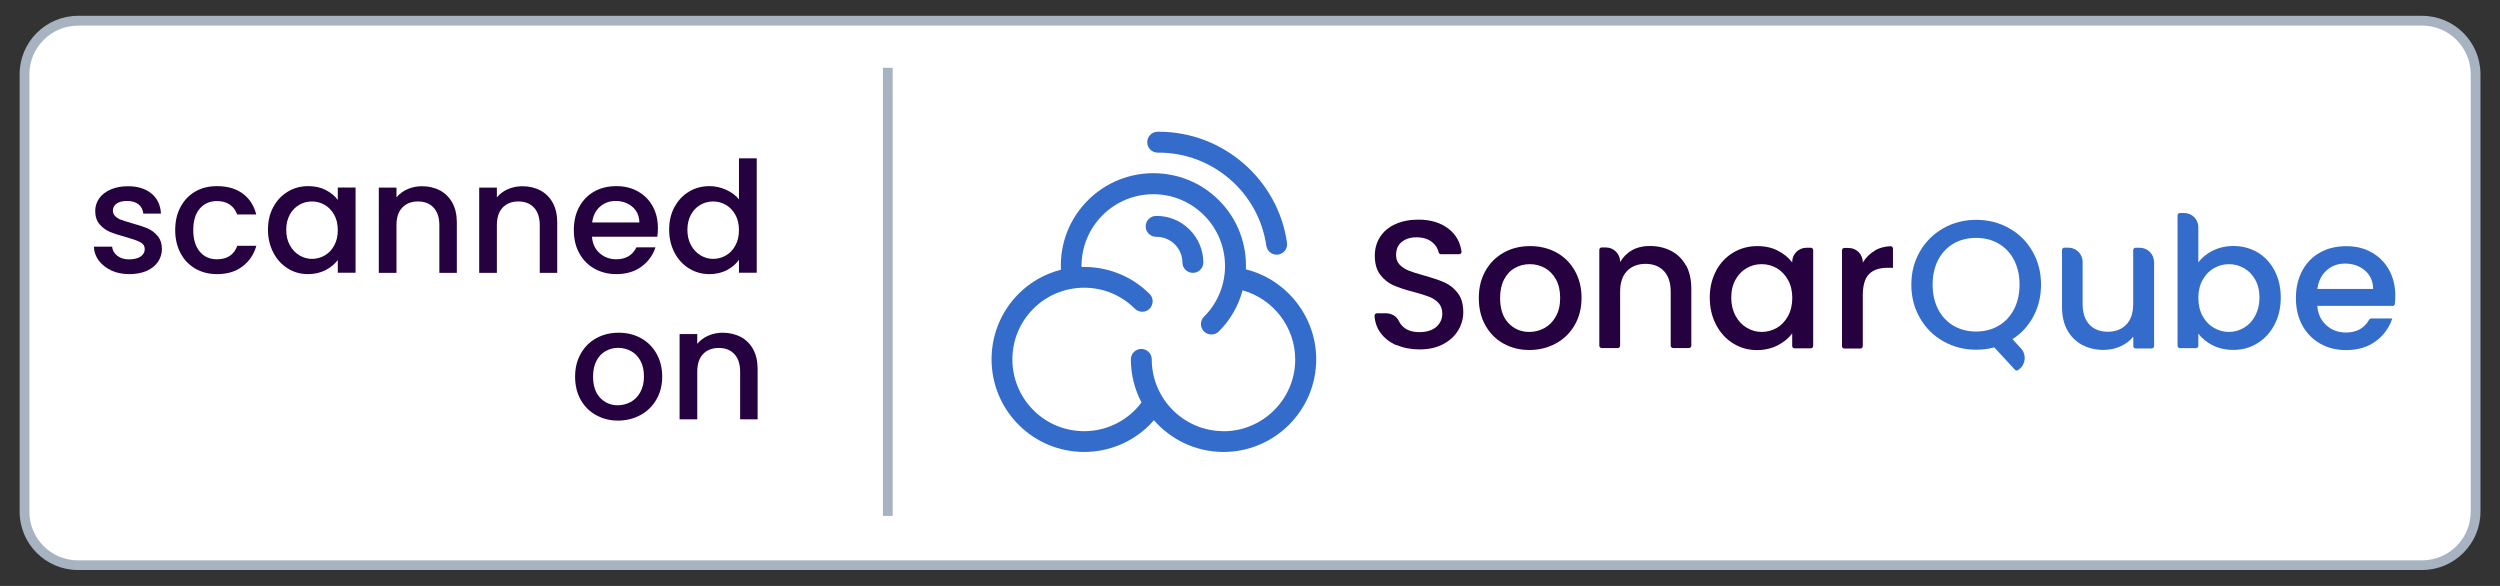
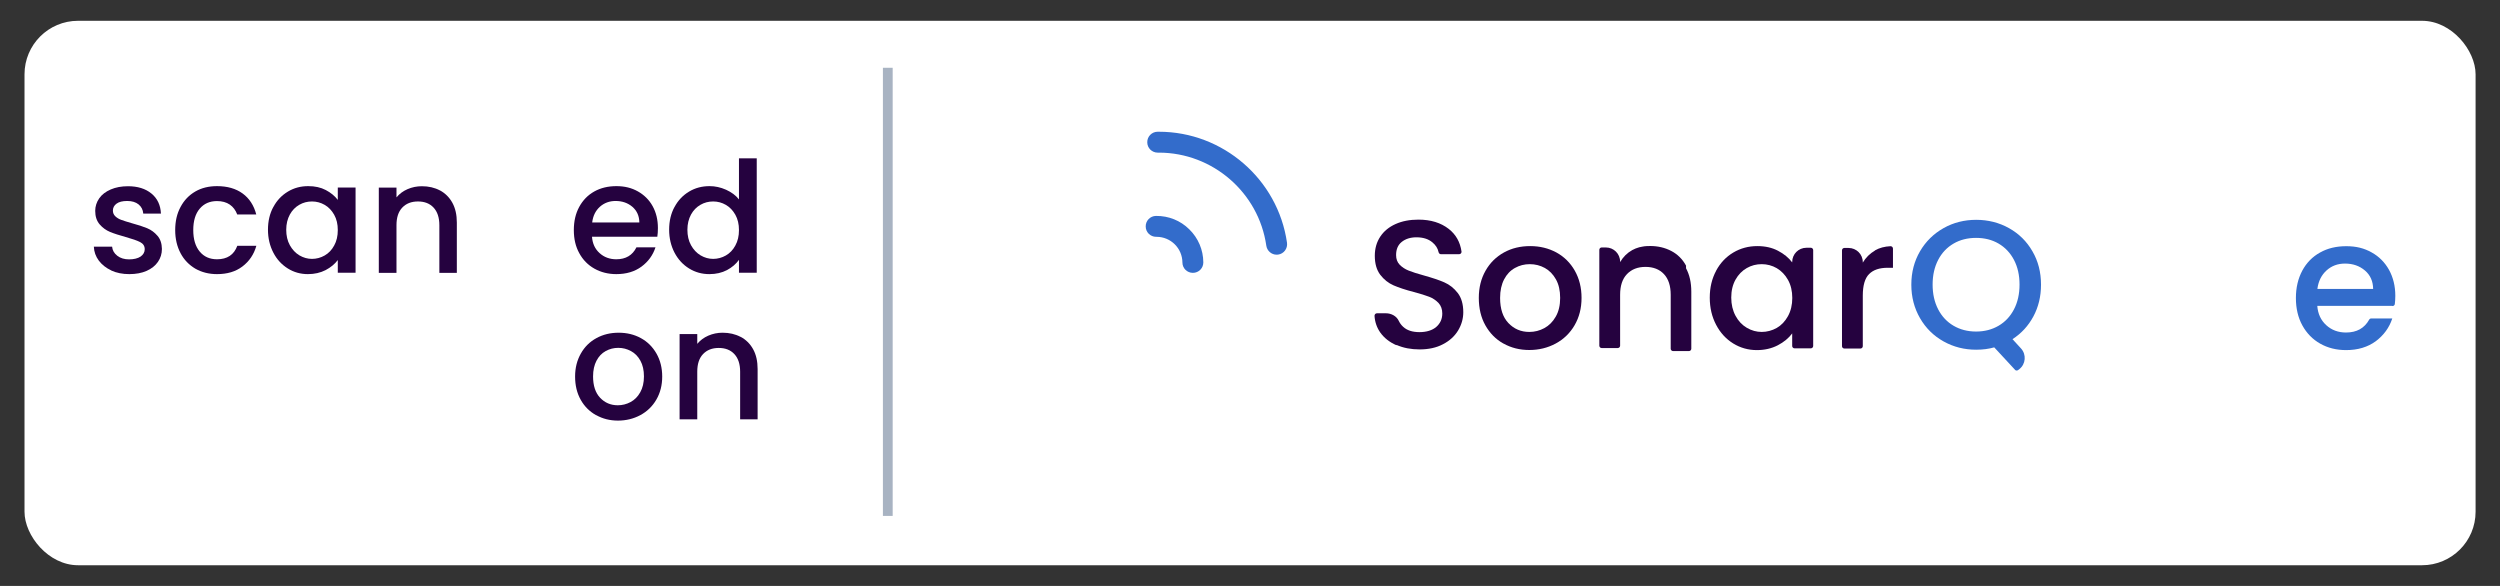
<svg xmlns="http://www.w3.org/2000/svg" width="256" height="60" id="Layer_1" viewBox="0 0 256 60">
  <rect x="0" y="0" width="256" height="60" fill="#333333" stroke="none" />
  <g>
    <rect x="2.51" y="2.13" width="250.99" height="55.75" rx="5.48" ry="5.48" fill="#fff" />
-     <path d="M248.01,58.37H7.99c-3.3,0-5.98-2.68-5.98-5.98V7.6c0-3.3,2.68-5.98,5.98-5.98h240.03c3.3,0,5.98,2.68,5.98,5.98v44.79c0,3.3-2.68,5.98-5.98,5.98ZM7.99,2.63c-2.75,0-4.98,2.23-4.98,4.98v44.79c0,2.75,2.23,4.98,4.98,4.98h240.03c2.75,0,4.98-2.23,4.98-4.98V7.6c0-2.75-2.23-4.98-4.98-4.98H7.99Z" fill="#a8b3c2" />
  </g>
  <g>
    <path d="M11.41,27.7c-.54-.25-.97-.59-1.29-1.01-.32-.43-.49-.91-.51-1.43h1.87c.03.37.21.68.53.93.32.25.73.37,1.21.37s.9-.1,1.18-.29c.28-.2.42-.45.42-.75,0-.33-.16-.57-.47-.73-.31-.16-.81-.33-1.48-.52-.65-.18-1.19-.35-1.6-.52s-.77-.43-1.07-.78c-.3-.35-.45-.81-.45-1.38,0-.46.14-.89.41-1.28.27-.39.67-.69,1.18-.91.51-.22,1.1-.33,1.77-.33.99,0,1.79.25,2.4.75.61.5.93,1.19.97,2.05h-1.81c-.03-.39-.19-.7-.48-.94-.29-.23-.67-.35-1.16-.35s-.84.09-1.09.27c-.25.18-.38.42-.38.71,0,.23.08.43.25.59.17.16.37.28.62.37.24.09.6.2,1.08.34.63.17,1.15.34,1.56.51.41.17.76.43,1.05.77.3.34.45.79.46,1.35,0,.5-.14.94-.41,1.33-.27.39-.66.7-1.16.92-.5.22-1.09.33-1.77.33s-1.3-.12-1.85-.37Z" fill="#25023f" />
    <path d="M18.49,21.19c.36-.68.87-1.21,1.51-1.58.64-.37,1.38-.55,2.22-.55,1.06,0,1.93.25,2.62.75.69.5,1.16,1.22,1.4,2.15h-1.95c-.16-.43-.41-.77-.76-1.01s-.79-.36-1.31-.36c-.74,0-1.33.26-1.77.78-.44.52-.66,1.25-.66,2.19s.22,1.67.66,2.2c.44.53,1.03.79,1.77.79,1.05,0,1.74-.46,2.08-1.38h1.95c-.25.89-.73,1.59-1.43,2.12s-1.56.78-2.6.78c-.83,0-1.57-.19-2.22-.56-.64-.38-1.15-.9-1.51-1.58-.36-.68-.55-1.47-.55-2.37s.18-1.69.55-2.37Z" fill="#25023f" />
    <path d="M27.99,21.2c.36-.68.86-1.2,1.49-1.58s1.32-.56,2.08-.56c.69,0,1.29.13,1.8.4s.92.6,1.23,1.01v-1.27h1.82v8.73h-1.82v-1.3c-.31.41-.72.75-1.25,1.03-.53.27-1.13.41-1.81.41-.75,0-1.44-.19-2.06-.58-.62-.39-1.12-.92-1.48-1.62-.36-.69-.55-1.48-.55-2.35s.18-1.65.55-2.33ZM34.22,21.99c-.25-.44-.57-.78-.97-1.01-.4-.23-.83-.35-1.3-.35s-.9.11-1.3.34c-.4.23-.73.56-.97,1s-.37.96-.37,1.56.12,1.13.37,1.58.58.8.98,1.04c.41.24.84.36,1.29.36s.9-.12,1.3-.35c.4-.23.73-.57.97-1.02.25-.45.37-.97.37-1.58s-.12-1.12-.37-1.57Z" fill="#25023f" />
    <path d="M45.04,19.49c.54.29.97.71,1.28,1.27s.46,1.24.46,2.03v5.15h-1.79v-4.88c0-.78-.2-1.38-.59-1.8s-.92-.63-1.6-.63-1.21.21-1.61.63-.59,1.02-.59,1.8v4.88h-1.81v-8.73h1.81v1c.3-.36.67-.64,1.13-.84.46-.2.95-.3,1.47-.3.69,0,1.3.14,1.85.43Z" fill="#25023f" />
-     <path d="M55.32,19.49c.54.29.97.71,1.28,1.27s.46,1.24.46,2.03v5.15h-1.79v-4.88c0-.78-.2-1.38-.59-1.8s-.92-.63-1.6-.63-1.21.21-1.61.63-.59,1.02-.59,1.8v4.88h-1.81v-8.73h1.81v1c.3-.36.67-.64,1.13-.84.46-.2.95-.3,1.47-.3.69,0,1.3.14,1.85.43Z" fill="#25023f" />
    <path d="M67.29,24.24h-6.67c.05.7.31,1.26.78,1.68.46.42,1.04.63,1.71.63.97,0,1.66-.41,2.06-1.22h1.95c-.26.8-.74,1.46-1.43,1.97-.69.51-1.55.77-2.58.77-.83,0-1.58-.19-2.24-.56s-1.18-.9-1.55-1.58c-.38-.68-.56-1.47-.56-2.37s.18-1.69.55-2.37.88-1.21,1.54-1.58,1.42-.55,2.27-.55,1.56.18,2.2.54c.64.36,1.15.86,1.51,1.51.36.65.54,1.4.54,2.24,0,.33-.02.62-.06.89ZM65.47,22.78c-.01-.67-.25-1.2-.71-1.6-.47-.4-1.04-.6-1.73-.6-.62,0-1.16.2-1.6.59-.44.4-.71.93-.79,1.61h4.83Z" fill="#25023f" />
    <path d="M69.07,21.2c.36-.68.86-1.2,1.49-1.58.63-.38,1.33-.56,2.1-.56.57,0,1.13.12,1.69.37.55.25,1,.58,1.32.99v-4.21h1.82v11.72h-1.82v-1.32c-.3.42-.71.77-1.23,1.05-.52.27-1.12.41-1.8.41-.76,0-1.45-.19-2.08-.58-.63-.39-1.12-.92-1.49-1.62-.36-.69-.55-1.48-.55-2.35s.18-1.65.55-2.33ZM75.3,21.99c-.25-.44-.57-.78-.97-1.01s-.83-.35-1.3-.35-.9.11-1.3.34c-.4.23-.73.56-.97,1s-.37.96-.37,1.56.12,1.13.37,1.58.58.8.98,1.04c.41.24.84.36,1.29.36s.9-.12,1.3-.35.73-.57.97-1.02c.25-.45.37-.97.37-1.58s-.12-1.12-.37-1.57Z" fill="#25023f" />
    <path d="M61.03,42.51c-.67-.38-1.19-.9-1.57-1.58-.38-.68-.57-1.47-.57-2.37s.2-1.67.59-2.36.92-1.21,1.6-1.58,1.43-.55,2.27-.55,1.59.18,2.27.55,1.21.9,1.6,1.58.59,1.47.59,2.36-.2,1.67-.6,2.36-.95,1.22-1.64,1.59-1.46.56-2.29.56-1.57-.19-2.23-.56ZM64.57,41.17c.41-.22.74-.55.99-1,.25-.44.38-.98.38-1.62s-.12-1.17-.36-1.61-.56-.77-.97-.99-.83-.33-1.3-.33-.89.11-1.29.33c-.4.22-.71.55-.94.99s-.35.97-.35,1.61c0,.94.24,1.67.72,2.18.48.51,1.09.77,1.81.77.46,0,.9-.11,1.31-.33Z" fill="#25023f" />
    <path d="M75.84,34.49c.54.29.97.71,1.28,1.27.31.56.46,1.24.46,2.03v5.15h-1.79v-4.88c0-.78-.2-1.38-.59-1.8s-.92-.63-1.6-.63-1.21.21-1.61.63c-.4.42-.59,1.02-.59,1.8v4.88h-1.81v-8.73h1.81v1c.3-.36.67-.64,1.13-.84.46-.2.95-.3,1.46-.3.69,0,1.3.14,1.85.43Z" fill="#25023f" />
  </g>
  <g>
    <g>
      <path d="M142.99,35.35c-.7-.31-1.25-.74-1.65-1.3-.35-.5-.55-1.07-.59-1.71,0-.14.11-.26.25-.26h.92c.54,0,1.08.28,1.31.77.11.23.26.44.46.62.39.36.94.54,1.66.54s1.31-.18,1.72-.53c.41-.36.62-.81.62-1.38,0-.44-.13-.79-.38-1.07-.26-.27-.57-.49-.96-.64-.38-.15-.91-.31-1.58-.49-.85-.22-1.54-.45-2.07-.68-.53-.23-.98-.59-1.36-1.08-.37-.49-.56-1.13-.56-1.95,0-.75.19-1.4.56-1.96s.9-.99,1.57-1.29c.67-.3,1.45-.45,2.34-.45,1.26,0,2.29.32,3.1.95.74.58,1.17,1.35,1.31,2.32.02.14-.1.27-.24.27h-1.87c-.12,0-.21-.09-.24-.21-.08-.39-.29-.72-.64-1.01-.41-.34-.95-.51-1.63-.51-.61,0-1.11.16-1.5.47-.39.31-.58.76-.58,1.35,0,.4.12.73.36.98s.55.46.93.61c.37.15.88.31,1.53.49.86.24,1.56.47,2.11.71s1,.6,1.38,1.09c.38.49.57,1.15.57,1.97,0,.66-.18,1.29-.53,1.87s-.87,1.06-1.55,1.41c-.68.36-1.48.53-2.4.53-.87,0-1.66-.15-2.36-.46Z" fill="#25023f" />
      <path d="M153.95,35.18c-.79-.44-1.4-1.07-1.85-1.87-.45-.8-.67-1.74-.67-2.8s.23-1.98.69-2.79c.46-.81,1.09-1.43,1.89-1.87.8-.44,1.69-.65,2.68-.65s1.88.22,2.68.65c.8.44,1.43,1.06,1.89,1.87.46.81.69,1.74.69,2.79s-.24,1.98-.71,2.79c-.47.81-1.12,1.44-1.94,1.88-.82.44-1.72.66-2.7.66s-1.85-.22-2.64-.66ZM158.14,33.6c.48-.26.87-.65,1.17-1.18.3-.52.45-1.16.45-1.91s-.14-1.38-.43-1.9c-.29-.52-.67-.91-1.14-1.17-.47-.26-.99-.39-1.54-.39s-1.06.13-1.52.39c-.47.26-.84.65-1.11,1.17-.27.52-.41,1.15-.41,1.9,0,1.11.28,1.97.85,2.57.57.6,1.28.91,2.14.91.55,0,1.06-.13,1.54-.39Z" fill="#25023f" />
      <path d="M175.73,27.72c.43-.8,1.02-1.42,1.76-1.86s1.56-.66,2.46-.66c.81,0,1.52.16,2.12.48.61.32,1.09.71,1.45,1.19v-.04c0-.81.65-1.46,1.46-1.46h.45c.13,0,.24.11.24.24v9.82c0,.13-.11.24-.24.24h-1.67c-.13,0-.24-.11-.24-.24v-1.29c-.36.49-.85.89-1.48,1.22-.62.32-1.34.49-2.13.49-.89,0-1.7-.23-2.43-.68-.74-.46-1.32-1.09-1.75-1.91-.43-.82-.65-1.74-.65-2.78s.22-1.95.65-2.75ZM183.09,28.66c-.29-.52-.68-.92-1.15-1.2-.47-.27-.99-.41-1.54-.41s-1.06.13-1.53.4c-.47.27-.86.66-1.15,1.18-.29.52-.44,1.13-.44,1.84s.15,1.33.44,1.87c.29.54.68.95,1.16,1.23.48.28.99.42,1.52.42s1.06-.14,1.54-.41c.47-.27.86-.68,1.15-1.21.29-.53.44-1.15.44-1.86s-.15-1.33-.44-1.85Z" fill="#25023f" />
      <path d="M192,25.64c.45-.26.98-.4,1.59-.43.14,0,.25.11.25.25v1.96s-.54,0-.54,0c-.84,0-1.47.21-1.9.64-.43.42-.65,1.16-.65,2.21v5.18c0,.13-.11.24-.24.24h-1.65c-.13,0-.24-.11-.24-.24v-9.82c0-.13.11-.24.24-.24h.43c.81,0,1.46.65,1.46,1.46v.04c.31-.52.73-.93,1.24-1.23Z" fill="#25023f" />
-       <path d="M172.65,27.2c-.36-.66-.86-1.16-1.51-1.5s-1.37-.51-2.18-.51c-.07,0-.14,0-.21.01,0,0-.02,0-.02,0-.03,0-.06,0-.1,0-.08,0-.16.01-.24.02-.06,0-.12.02-.18.03-.1.02-.2.04-.3.06-.02,0-.03,0-.05.01-.26.07-.5.17-.72.29-.52.29-.93.7-1.24,1.23v-.04c0-.81-.65-1.46-1.46-1.46h-.43c-.13,0-.24.11-.24.24v9.82c0,.13.11.24.24.24h1.65c.13,0,.24-.11.24-.24v-5.18s0-.02,0-.03v-.31c0-.92.23-1.63.7-2.12.47-.49,1.1-.74,1.9-.74s1.43.25,1.89.74.69,1.2.69,2.12v5.52c0,.13.11.24.24.24h1.63c.13,0,.24-.11.24-.24v-5.84c0-.94-.18-1.73-.54-2.4Z" fill="#25023f" />
+       <path d="M172.65,27.2c-.36-.66-.86-1.16-1.51-1.5s-1.37-.51-2.18-.51c-.07,0-.14,0-.21.01,0,0-.02,0-.02,0-.03,0-.06,0-.1,0-.08,0-.16.01-.24.02-.06,0-.12.02-.18.03-.1.02-.2.04-.3.06-.02,0-.03,0-.05.01-.26.07-.5.17-.72.29-.52.29-.93.7-1.24,1.23v-.04c0-.81-.65-1.46-1.46-1.46h-.43c-.13,0-.24.11-.24.24v9.82c0,.13.11.24.24.24h1.65c.13,0,.24-.11.24-.24v-5.18s0-.02,0-.03c0-.92.23-1.63.7-2.12.47-.49,1.1-.74,1.9-.74s1.43.25,1.89.74.69,1.2.69,2.12v5.52c0,.13.11.24.24.24h1.63c.13,0,.24-.11.24-.24v-5.84c0-.94-.18-1.73-.54-2.4Z" fill="#25023f" />
      <path d="M206.34,37.87l-2.13-2.3c-.56.16-1.18.24-1.85.24-1.21,0-2.32-.28-3.34-.85-1.02-.57-1.82-1.36-2.41-2.38-.59-1.02-.89-2.16-.89-3.43s.3-2.41.89-3.42c.59-1.01,1.4-1.8,2.41-2.37s2.13-.85,3.34-.85,2.34.28,3.36.85,1.82,1.36,2.4,2.37c.59,1.01.88,2.15.88,3.42,0,1.2-.26,2.28-.78,3.25s-1.23,1.74-2.14,2.33l.87.95c.57.62.49,1.6-.17,2.12l-.12.09c-.1.08-.24.07-.33-.02ZM198.47,31.68c.38.73.91,1.29,1.58,1.68.67.39,1.44.59,2.3.59s1.63-.2,2.3-.59,1.2-.95,1.58-1.68c.38-.73.57-1.57.57-2.54s-.19-1.8-.57-2.53c-.38-.72-.91-1.28-1.58-1.67-.67-.39-1.44-.58-2.3-.58s-1.63.19-2.3.58c-.67.39-1.2.94-1.58,1.67s-.57,1.57-.57,2.53.19,1.81.57,2.54Z" fill="#336ccb" />
-       <path d="M220.58,26.83v8.61c0,.13-.11.24-.24.24h-1.65c-.13,0-.24-.11-.24-.24v-.97c-.34.42-.78.76-1.32,1-.54.24-1.12.36-1.73.36-.81,0-1.54-.17-2.18-.51s-1.15-.84-1.52-1.5c-.37-.66-.55-1.46-.55-2.4v-5.82c0-.13.11-.24.24-.24h.41c.81,0,1.46.65,1.46,1.46v4.29c0,.92.23,1.63.69,2.12.46.49,1.09.74,1.89.74s1.43-.25,1.9-.74.7-1.2.7-2.12v-5.5c0-.13.11-.24.24-.24h.43c.81,0,1.46.65,1.46,1.46Z" fill="#336ccb" />
-       <path d="M226.59,25.67c.63-.32,1.33-.48,2.11-.48.91,0,1.73.22,2.47.65.74.44,1.32,1.06,1.74,1.86s.64,1.72.64,2.76-.21,1.96-.64,2.78c-.42.82-1.01,1.45-1.75,1.91-.74.46-1.56.68-2.46.68-.8,0-1.51-.16-2.12-.47s-1.11-.71-1.47-1.2v1.25c0,.13-.11.24-.24.24h-1.65c-.13,0-.24-.11-.24-.24v-13.36c0-.13.11-.24.24-.24h.43c.81,0,1.46.65,1.46,1.46v3.61c.36-.5.86-.91,1.49-1.23ZM230.93,28.63c-.29-.52-.68-.91-1.16-1.18-.48-.27-1-.4-1.54-.4s-1.04.14-1.52.41c-.48.27-.87.67-1.16,1.2-.29.52-.44,1.14-.44,1.85s.15,1.33.44,1.86c.29.53.68.93,1.16,1.21.48.27.99.41,1.52.41s1.06-.14,1.54-.42c.48-.28.87-.69,1.16-1.23.29-.54.44-1.16.44-1.87s-.15-1.33-.44-1.84Z" fill="#336ccb" />
      <path d="M244.95,31.32h-7.66c.06.82.37,1.48.92,1.98.55.5,1.22.75,2.02.75,1.1,0,1.88-.44,2.37-1.31.04-.08.12-.13.21-.13h2.16c-.31.95-.88,1.72-1.69,2.33-.82.6-1.83.91-3.04.91-.99,0-1.87-.22-2.65-.66-.78-.44-1.39-1.07-1.83-1.87s-.66-1.74-.66-2.8.22-1.99.65-2.8c.43-.8,1.04-1.43,1.82-1.86.78-.44,1.67-.65,2.69-.65s1.84.21,2.6.64c.76.42,1.35,1.02,1.78,1.79.42.77.64,1.65.64,2.65,0,.3-.02.58-.05.84-.01.12-.12.21-.24.21ZM243.01,29.59c-.01-.79-.29-1.42-.84-1.89-.55-.47-1.23-.71-2.04-.71-.74,0-1.37.23-1.89.7-.52.47-.84,1.1-.94,1.9h5.71Z" fill="#336ccb" />
    </g>
    <g>
      <path d="M121.78,23.48c-.91-.9-2.11-1.38-3.4-1.37-.59,0-1.07.49-1.06,1.08,0,.59.48,1.06,1.07,1.06.01,0,.02,0,.04,0,1.45,0,2.64,1.17,2.65,2.63,0,.59.48,1.06,1.07,1.06h.01c.59,0,1.07-.49,1.06-1.08-.01-1.28-.52-2.48-1.44-3.38Z" fill="#336ccb" />
      <path d="M118.55,15.63s.08,0,.12,0c5.5,0,10.22,4.08,11,9.53.08.53.53.92,1.06.92.05,0,.1,0,.15-.01.59-.08.99-.63.91-1.21-.93-6.5-6.56-11.37-13.12-11.37-.04,0-.08,0-.13,0-.59,0-1.07.49-1.06,1.08,0,.59.48,1.06,1.07,1.06Z" fill="#336ccb" />
-       <path d="M127.58,27.59c.1-2.55-.81-5.13-2.76-7.08-3.7-3.7-9.72-3.7-13.42,0-1.9,1.9-2.88,4.46-2.76,7.11-1.59.41-3.09,1.22-4.33,2.46-3.7,3.7-3.7,9.72,0,13.42,1.85,1.85,4.28,2.78,6.71,2.78s4.86-.93,6.71-2.78c.15-.15.29-.31.43-.47,1.74,1.99,4.29,3.25,7.13,3.25,5.23,0,9.49-4.26,9.49-9.49,0-4.37-3.04-8.18-7.21-9.21ZM125.29,44.15c-4.05,0-7.35-3.3-7.35-7.35,0-.59-.48-1.07-1.07-1.07s-1.07.48-1.07,1.07c0,1.59.4,3.09,1.09,4.41-.21.28-.43.55-.68.79-2.87,2.87-7.53,2.87-10.39,0-2.87-2.87-2.87-7.53,0-10.39,2.86-2.86,7.53-2.87,10.39,0,.42.42,1.1.42,1.51,0s.42-1.1,0-1.51c-1.92-1.92-4.46-2.83-6.97-2.76-.03-1.98.73-3.88,2.15-5.3,2.87-2.87,7.53-2.87,10.39,0,2.87,2.87,2.87,7.53,0,10.39-.42.42-.42,1.1,0,1.51.21.21.48.31.76.31s.55-.1.76-.31c1.21-1.21,2.02-2.67,2.43-4.21,3.13.87,5.39,3.76,5.39,7.08,0,4.05-3.3,7.35-7.35,7.35Z" fill="#336ccb" />
    </g>
  </g>
  <rect x="90.41" y="6.94" width="1" height="45.89" fill="#a8b3c2" />
</svg>